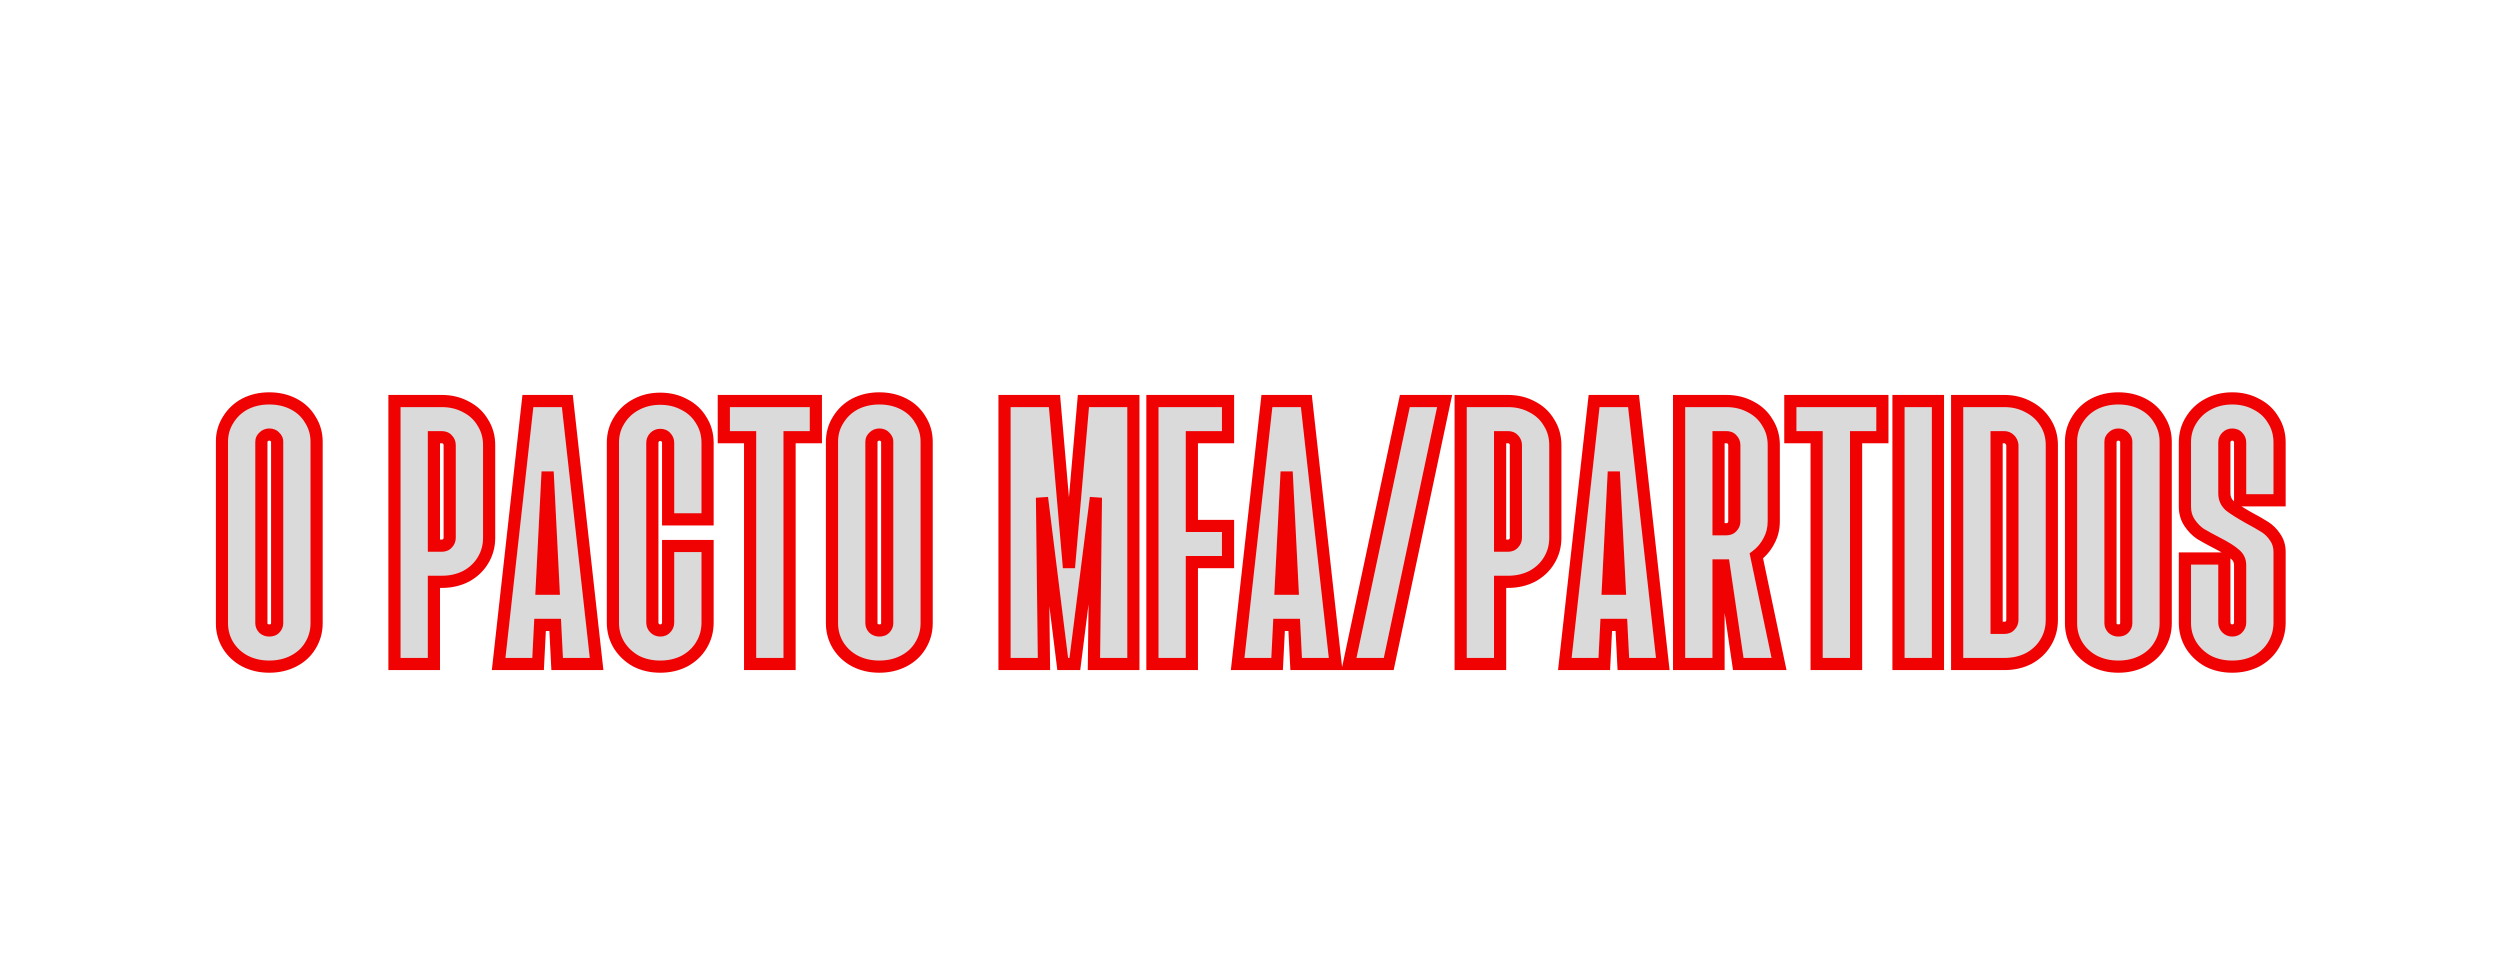
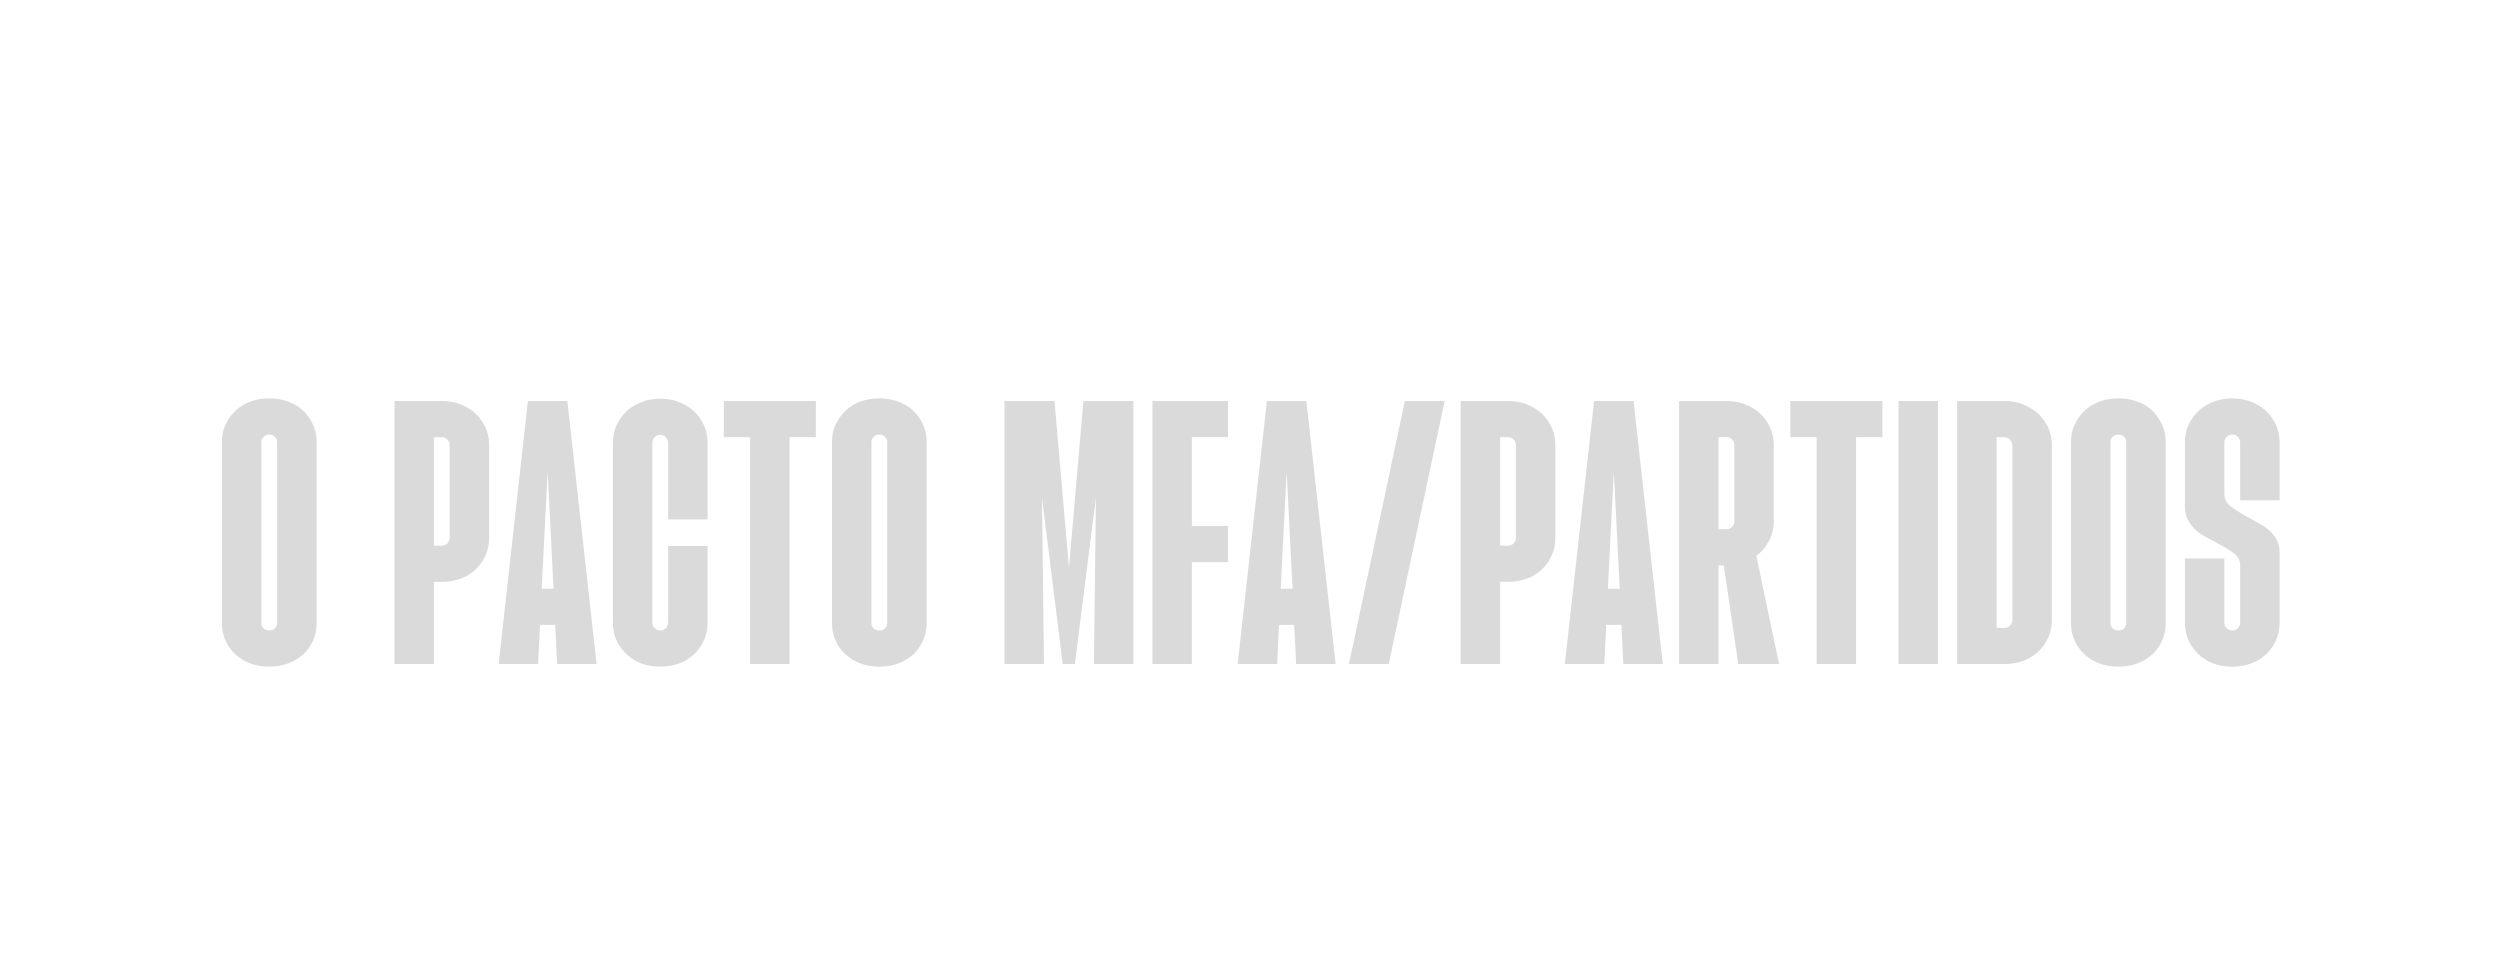
<svg xmlns="http://www.w3.org/2000/svg" width="1521" height="587" viewBox="0 0 1521 587" fill="none">
  <g filter="url(#filter0_d_1464_286)">
    <mask id="path-1-outside-1_1464_286" maskUnits="userSpaceOnUse" x="131" y="228" width="1260" height="172" fill="black">
-       <rect fill="white" x="131" y="228" width="1260" height="172" />
-       <path d="M163.823 395.6C158.356 395.6 153.423 394.467 149.023 392.2C144.756 389.933 141.356 386.8 138.823 382.8C136.289 378.667 135.023 374.133 135.023 369.2V258.8C135.023 253.867 136.289 249.4 138.823 245.4C141.356 241.267 144.756 238.067 149.023 235.8C153.423 233.533 158.356 232.4 163.823 232.4C169.289 232.4 174.223 233.533 178.623 235.8C183.023 238.067 186.423 241.267 188.823 245.4C191.356 249.4 192.623 253.867 192.623 258.8V369.2C192.623 374.133 191.356 378.667 188.823 382.8C186.423 386.8 183.023 389.933 178.623 392.2C174.223 394.467 169.289 395.6 163.823 395.6ZM163.823 373.6C165.289 373.6 166.423 373.2 167.223 372.4C168.156 371.467 168.623 370.4 168.623 369.2V258.8C168.623 257.6 168.156 256.6 167.223 255.8C166.423 254.867 165.289 254.4 163.823 254.4C162.489 254.4 161.356 254.867 160.423 255.8C159.489 256.6 159.023 257.6 159.023 258.8V369.2C159.023 370.4 159.489 371.467 160.423 372.4C161.356 373.2 162.489 373.6 163.823 373.6ZM239.991 234H268.791C274.258 234 279.191 235.2 283.591 237.6C287.991 239.867 291.391 243.067 293.791 247.2C296.325 251.2 297.591 255.733 297.591 260.8V317.2C297.591 322.267 296.325 326.867 293.791 331C291.391 335 287.991 338.2 283.591 340.6C279.191 342.867 274.258 344 268.791 344H263.991V394H239.991V234ZM268.791 322C270.258 322 271.391 321.533 272.191 320.6C273.125 319.667 273.591 318.533 273.591 317.2V260.8C273.591 259.467 273.125 258.333 272.191 257.4C271.391 256.467 270.258 256 268.791 256H263.991V322H268.791ZM321.171 234H345.171L362.971 394H338.971L337.771 370.2H328.571L327.371 394H303.371L321.171 234ZM336.771 348.2L333.171 277L329.571 348.2H336.771ZM401.69 395.6C396.223 395.6 391.29 394.467 386.89 392.2C382.623 389.8 379.223 386.6 376.69 382.6C374.157 378.467 372.89 373.867 372.89 368.8V259.4C372.89 254.333 374.157 249.8 376.69 245.8C379.223 241.667 382.623 238.467 386.89 236.2C391.29 233.8 396.223 232.6 401.69 232.6C407.157 232.6 412.09 233.8 416.49 236.2C420.89 238.467 424.29 241.667 426.69 245.8C429.223 249.8 430.49 254.333 430.49 259.4V306H406.49V259.4C406.49 258.067 406.023 256.933 405.09 256C404.29 255.067 403.157 254.6 401.69 254.6C400.357 254.6 399.223 255.067 398.29 256C397.357 256.933 396.89 258.067 396.89 259.4V368.8C396.89 370.133 397.357 371.267 398.29 372.2C399.223 373.133 400.357 373.6 401.69 373.6C403.157 373.6 404.29 373.133 405.09 372.2C406.023 371.267 406.49 370.133 406.49 368.8V322.2H430.49V368.8C430.49 373.867 429.223 378.467 426.69 382.6C424.29 386.6 420.89 389.8 416.49 392.2C412.09 394.467 407.157 395.6 401.69 395.6ZM456.371 256H440.371V234H496.371V256H480.371V394H456.371V256ZM534.979 395.6C529.512 395.6 524.579 394.467 520.179 392.2C515.912 389.933 512.512 386.8 509.979 382.8C507.446 378.667 506.179 374.133 506.179 369.2V258.8C506.179 253.867 507.446 249.4 509.979 245.4C512.512 241.267 515.912 238.067 520.179 235.8C524.579 233.533 529.512 232.4 534.979 232.4C540.446 232.4 545.379 233.533 549.779 235.8C554.179 238.067 557.579 241.267 559.979 245.4C562.512 249.4 563.779 253.867 563.779 258.8V369.2C563.779 374.133 562.512 378.667 559.979 382.8C557.579 386.8 554.179 389.933 549.779 392.2C545.379 394.467 540.446 395.6 534.979 395.6ZM534.979 373.6C536.446 373.6 537.579 373.2 538.379 372.4C539.312 371.467 539.779 370.4 539.779 369.2V258.8C539.779 257.6 539.312 256.6 538.379 255.8C537.579 254.867 536.446 254.4 534.979 254.4C533.646 254.4 532.512 254.867 531.579 255.8C530.646 256.6 530.179 257.6 530.179 258.8V369.2C530.179 370.4 530.646 371.467 531.579 372.4C532.512 373.2 533.646 373.6 534.979 373.6ZM611.148 234H641.548L650.348 335.4L659.148 234H689.548V394H665.548L666.748 292.8L653.948 394H646.548L633.948 292.8L635.148 394H611.148V234ZM701.132 234H747.132V256H725.132V310H747.132V332H725.132V394H701.132V234ZM770.788 234H794.788L812.588 394H788.588L787.388 370.2H778.188L776.988 394H752.988L770.788 234ZM786.388 348.2L782.788 277L779.188 348.2H786.388ZM854.707 234H878.907L844.907 394H820.707L854.707 234ZM888.663 234H917.463C922.93 234 927.863 235.2 932.263 237.6C936.663 239.867 940.063 243.067 942.463 247.2C944.997 251.2 946.263 255.733 946.263 260.8V317.2C946.263 322.267 944.997 326.867 942.463 331C940.063 335 936.663 338.2 932.263 340.6C927.863 342.867 922.93 344 917.463 344H912.663V394H888.663V234ZM917.463 322C918.93 322 920.063 321.533 920.863 320.6C921.797 319.667 922.263 318.533 922.263 317.2V260.8C922.263 259.467 921.797 258.333 920.863 257.4C920.063 256.467 918.93 256 917.463 256H912.663V322H917.463ZM969.843 234H993.843L1011.64 394H987.643L986.443 370.2H977.243L976.043 394H952.043L969.843 234ZM985.443 348.2L981.843 277L978.243 348.2H985.443ZM1021.56 234H1050.36C1055.83 234 1060.76 235.2 1065.16 237.6C1069.56 239.867 1072.96 243.067 1075.36 247.2C1077.9 251.2 1079.16 255.733 1079.16 260.8V307.2C1079.16 311.6 1078.16 315.6 1076.16 319.2C1074.3 322.8 1071.76 325.8 1068.56 328.2L1082.36 394H1057.56L1048.76 334H1045.56V394H1021.56V234ZM1050.36 312C1051.83 312 1052.96 311.533 1053.76 310.6C1054.7 309.667 1055.16 308.533 1055.16 307.2V260.8C1055.16 259.467 1054.7 258.333 1053.76 257.4C1052.96 256.467 1051.83 256 1050.36 256H1045.56V312H1050.36ZM1105.24 256H1089.24V234H1145.24V256H1129.24V394H1105.24V256ZM1155.05 234H1179.05V394H1155.05V234ZM1190.73 234H1219.53C1224.87 234 1229.73 235.2 1234.13 237.6C1238.53 239.867 1242 243.067 1244.53 247.2C1247.07 251.2 1248.33 255.733 1248.33 260.8V367.2C1248.33 372.267 1247.07 376.867 1244.53 381C1242.13 385 1238.73 388.2 1234.33 390.6C1229.93 392.867 1225 394 1219.53 394H1190.73V234ZM1219.53 372C1221 372 1222.13 371.533 1222.93 370.6C1223.87 369.667 1224.33 368.533 1224.33 367.2V260.8C1224.2 259.467 1223.67 258.333 1222.73 257.4C1221.8 256.467 1220.67 256 1219.33 256H1214.73V372H1219.53ZM1288.81 395.6C1283.35 395.6 1278.41 394.467 1274.01 392.2C1269.75 389.933 1266.35 386.8 1263.81 382.8C1261.28 378.667 1260.01 374.133 1260.01 369.2V258.8C1260.01 253.867 1261.28 249.4 1263.81 245.4C1266.35 241.267 1269.75 238.067 1274.01 235.8C1278.41 233.533 1283.35 232.4 1288.81 232.4C1294.28 232.4 1299.21 233.533 1303.61 235.8C1308.01 238.067 1311.41 241.267 1313.81 245.4C1316.35 249.4 1317.61 253.867 1317.61 258.8V369.2C1317.61 374.133 1316.35 378.667 1313.81 382.8C1311.41 386.8 1308.01 389.933 1303.61 392.2C1299.21 394.467 1294.28 395.6 1288.81 395.6ZM1288.81 373.6C1290.28 373.6 1291.41 373.2 1292.21 372.4C1293.15 371.467 1293.61 370.4 1293.61 369.2V258.8C1293.61 257.6 1293.15 256.6 1292.21 255.8C1291.41 254.867 1290.28 254.4 1288.81 254.4C1287.48 254.4 1286.35 254.867 1285.41 255.8C1284.48 256.6 1284.01 257.6 1284.01 258.8V369.2C1284.01 370.4 1284.48 371.467 1285.41 372.4C1286.35 373.2 1287.48 373.6 1288.81 373.6ZM1358.1 395.6C1352.63 395.6 1347.7 394.467 1343.3 392.2C1339.03 389.8 1335.63 386.6 1333.1 382.6C1330.56 378.467 1329.3 373.867 1329.3 368.8V329.8H1353.3V368.8C1353.3 370.133 1353.76 371.267 1354.7 372.2C1355.63 373.133 1356.76 373.6 1358.1 373.6C1359.56 373.6 1360.7 373.133 1361.5 372.2C1362.43 371.267 1362.9 370.133 1362.9 368.8V333.8C1362.9 331 1361.76 328.733 1359.5 327C1357.36 325.133 1353.83 322.933 1348.9 320.4C1344.76 318.267 1341.36 316.4 1338.7 314.8C1336.16 313.067 1333.96 310.8 1332.1 308C1330.23 305.2 1329.3 301.933 1329.3 298.2V259.2C1329.3 254.133 1330.56 249.6 1333.1 245.6C1335.63 241.467 1339.03 238.267 1343.3 236C1347.7 233.6 1352.63 232.4 1358.1 232.4C1363.56 232.4 1368.5 233.6 1372.9 236C1377.3 238.267 1380.7 241.467 1383.1 245.6C1385.63 249.6 1386.9 254.133 1386.9 259.2V294.4H1362.9V259.2C1362.9 257.867 1362.43 256.733 1361.5 255.8C1360.7 254.867 1359.56 254.4 1358.1 254.4C1356.76 254.4 1355.63 254.867 1354.7 255.8C1353.76 256.733 1353.3 257.867 1353.3 259.2V290.2C1353.3 293.267 1354.43 295.8 1356.7 297.8C1359.1 299.667 1362.9 302.067 1368.1 305C1372.1 307.133 1375.36 309 1377.9 310.6C1380.43 312.2 1382.56 314.333 1384.3 317C1386.03 319.533 1386.9 322.467 1386.9 325.8V368.8C1386.9 373.867 1385.63 378.467 1383.1 382.6C1380.7 386.6 1377.3 389.8 1372.9 392.2C1368.5 394.467 1363.56 395.6 1358.1 395.6Z" />
-     </mask>
+       </mask>
    <path d="M163.823 395.6C158.356 395.6 153.423 394.467 149.023 392.2C144.756 389.933 141.356 386.8 138.823 382.8C136.289 378.667 135.023 374.133 135.023 369.2V258.8C135.023 253.867 136.289 249.4 138.823 245.4C141.356 241.267 144.756 238.067 149.023 235.8C153.423 233.533 158.356 232.4 163.823 232.4C169.289 232.4 174.223 233.533 178.623 235.8C183.023 238.067 186.423 241.267 188.823 245.4C191.356 249.4 192.623 253.867 192.623 258.8V369.2C192.623 374.133 191.356 378.667 188.823 382.8C186.423 386.8 183.023 389.933 178.623 392.2C174.223 394.467 169.289 395.6 163.823 395.6ZM163.823 373.6C165.289 373.6 166.423 373.2 167.223 372.4C168.156 371.467 168.623 370.4 168.623 369.2V258.8C168.623 257.6 168.156 256.6 167.223 255.8C166.423 254.867 165.289 254.4 163.823 254.4C162.489 254.4 161.356 254.867 160.423 255.8C159.489 256.6 159.023 257.6 159.023 258.8V369.2C159.023 370.4 159.489 371.467 160.423 372.4C161.356 373.2 162.489 373.6 163.823 373.6ZM239.991 234H268.791C274.258 234 279.191 235.2 283.591 237.6C287.991 239.867 291.391 243.067 293.791 247.2C296.325 251.2 297.591 255.733 297.591 260.8V317.2C297.591 322.267 296.325 326.867 293.791 331C291.391 335 287.991 338.2 283.591 340.6C279.191 342.867 274.258 344 268.791 344H263.991V394H239.991V234ZM268.791 322C270.258 322 271.391 321.533 272.191 320.6C273.125 319.667 273.591 318.533 273.591 317.2V260.8C273.591 259.467 273.125 258.333 272.191 257.4C271.391 256.467 270.258 256 268.791 256H263.991V322H268.791ZM321.171 234H345.171L362.971 394H338.971L337.771 370.2H328.571L327.371 394H303.371L321.171 234ZM336.771 348.2L333.171 277L329.571 348.2H336.771ZM401.69 395.6C396.223 395.6 391.29 394.467 386.89 392.2C382.623 389.8 379.223 386.6 376.69 382.6C374.157 378.467 372.89 373.867 372.89 368.8V259.4C372.89 254.333 374.157 249.8 376.69 245.8C379.223 241.667 382.623 238.467 386.89 236.2C391.29 233.8 396.223 232.6 401.69 232.6C407.157 232.6 412.09 233.8 416.49 236.2C420.89 238.467 424.29 241.667 426.69 245.8C429.223 249.8 430.49 254.333 430.49 259.4V306H406.49V259.4C406.49 258.067 406.023 256.933 405.09 256C404.29 255.067 403.157 254.6 401.69 254.6C400.357 254.6 399.223 255.067 398.29 256C397.357 256.933 396.89 258.067 396.89 259.4V368.8C396.89 370.133 397.357 371.267 398.29 372.2C399.223 373.133 400.357 373.6 401.69 373.6C403.157 373.6 404.29 373.133 405.09 372.2C406.023 371.267 406.49 370.133 406.49 368.8V322.2H430.49V368.8C430.49 373.867 429.223 378.467 426.69 382.6C424.29 386.6 420.89 389.8 416.49 392.2C412.09 394.467 407.157 395.6 401.69 395.6ZM456.371 256H440.371V234H496.371V256H480.371V394H456.371V256ZM534.979 395.6C529.512 395.6 524.579 394.467 520.179 392.2C515.912 389.933 512.512 386.8 509.979 382.8C507.446 378.667 506.179 374.133 506.179 369.2V258.8C506.179 253.867 507.446 249.4 509.979 245.4C512.512 241.267 515.912 238.067 520.179 235.8C524.579 233.533 529.512 232.4 534.979 232.4C540.446 232.4 545.379 233.533 549.779 235.8C554.179 238.067 557.579 241.267 559.979 245.4C562.512 249.4 563.779 253.867 563.779 258.8V369.2C563.779 374.133 562.512 378.667 559.979 382.8C557.579 386.8 554.179 389.933 549.779 392.2C545.379 394.467 540.446 395.6 534.979 395.6ZM534.979 373.6C536.446 373.6 537.579 373.2 538.379 372.4C539.312 371.467 539.779 370.4 539.779 369.2V258.8C539.779 257.6 539.312 256.6 538.379 255.8C537.579 254.867 536.446 254.4 534.979 254.4C533.646 254.4 532.512 254.867 531.579 255.8C530.646 256.6 530.179 257.6 530.179 258.8V369.2C530.179 370.4 530.646 371.467 531.579 372.4C532.512 373.2 533.646 373.6 534.979 373.6ZM611.148 234H641.548L650.348 335.4L659.148 234H689.548V394H665.548L666.748 292.8L653.948 394H646.548L633.948 292.8L635.148 394H611.148V234ZM701.132 234H747.132V256H725.132V310H747.132V332H725.132V394H701.132V234ZM770.788 234H794.788L812.588 394H788.588L787.388 370.2H778.188L776.988 394H752.988L770.788 234ZM786.388 348.2L782.788 277L779.188 348.2H786.388ZM854.707 234H878.907L844.907 394H820.707L854.707 234ZM888.663 234H917.463C922.93 234 927.863 235.2 932.263 237.6C936.663 239.867 940.063 243.067 942.463 247.2C944.997 251.2 946.263 255.733 946.263 260.8V317.2C946.263 322.267 944.997 326.867 942.463 331C940.063 335 936.663 338.2 932.263 340.6C927.863 342.867 922.93 344 917.463 344H912.663V394H888.663V234ZM917.463 322C918.93 322 920.063 321.533 920.863 320.6C921.797 319.667 922.263 318.533 922.263 317.2V260.8C922.263 259.467 921.797 258.333 920.863 257.4C920.063 256.467 918.93 256 917.463 256H912.663V322H917.463ZM969.843 234H993.843L1011.64 394H987.643L986.443 370.2H977.243L976.043 394H952.043L969.843 234ZM985.443 348.2L981.843 277L978.243 348.2H985.443ZM1021.56 234H1050.36C1055.83 234 1060.76 235.2 1065.16 237.6C1069.56 239.867 1072.96 243.067 1075.36 247.2C1077.9 251.2 1079.16 255.733 1079.16 260.8V307.2C1079.16 311.6 1078.16 315.6 1076.16 319.2C1074.3 322.8 1071.76 325.8 1068.56 328.2L1082.36 394H1057.56L1048.76 334H1045.56V394H1021.56V234ZM1050.36 312C1051.83 312 1052.96 311.533 1053.76 310.6C1054.7 309.667 1055.16 308.533 1055.16 307.2V260.8C1055.16 259.467 1054.7 258.333 1053.76 257.4C1052.96 256.467 1051.83 256 1050.36 256H1045.56V312H1050.36ZM1105.24 256H1089.24V234H1145.24V256H1129.24V394H1105.24V256ZM1155.05 234H1179.05V394H1155.05V234ZM1190.73 234H1219.53C1224.87 234 1229.73 235.2 1234.13 237.6C1238.53 239.867 1242 243.067 1244.53 247.2C1247.07 251.2 1248.33 255.733 1248.33 260.8V367.2C1248.33 372.267 1247.07 376.867 1244.53 381C1242.13 385 1238.73 388.2 1234.33 390.6C1229.93 392.867 1225 394 1219.53 394H1190.73V234ZM1219.53 372C1221 372 1222.13 371.533 1222.93 370.6C1223.87 369.667 1224.33 368.533 1224.33 367.2V260.8C1224.2 259.467 1223.67 258.333 1222.73 257.4C1221.8 256.467 1220.67 256 1219.33 256H1214.73V372H1219.53ZM1288.81 395.6C1283.35 395.6 1278.41 394.467 1274.01 392.2C1269.75 389.933 1266.35 386.8 1263.81 382.8C1261.28 378.667 1260.01 374.133 1260.01 369.2V258.8C1260.01 253.867 1261.28 249.4 1263.81 245.4C1266.35 241.267 1269.75 238.067 1274.01 235.8C1278.41 233.533 1283.35 232.4 1288.81 232.4C1294.28 232.4 1299.21 233.533 1303.61 235.8C1308.01 238.067 1311.41 241.267 1313.81 245.4C1316.35 249.4 1317.61 253.867 1317.61 258.8V369.2C1317.61 374.133 1316.35 378.667 1313.81 382.8C1311.41 386.8 1308.01 389.933 1303.61 392.2C1299.21 394.467 1294.28 395.6 1288.81 395.6ZM1288.81 373.6C1290.28 373.6 1291.41 373.2 1292.21 372.4C1293.15 371.467 1293.61 370.4 1293.61 369.2V258.8C1293.61 257.6 1293.15 256.6 1292.21 255.8C1291.41 254.867 1290.28 254.4 1288.81 254.4C1287.48 254.4 1286.35 254.867 1285.41 255.8C1284.48 256.6 1284.01 257.6 1284.01 258.8V369.2C1284.01 370.4 1284.48 371.467 1285.41 372.4C1286.35 373.2 1287.48 373.6 1288.81 373.6ZM1358.1 395.6C1352.63 395.6 1347.7 394.467 1343.3 392.2C1339.03 389.8 1335.63 386.6 1333.1 382.6C1330.56 378.467 1329.3 373.867 1329.3 368.8V329.8H1353.3V368.8C1353.3 370.133 1353.76 371.267 1354.7 372.2C1355.63 373.133 1356.76 373.6 1358.1 373.6C1359.56 373.6 1360.7 373.133 1361.5 372.2C1362.43 371.267 1362.9 370.133 1362.9 368.8V333.8C1362.9 331 1361.76 328.733 1359.5 327C1357.36 325.133 1353.83 322.933 1348.9 320.4C1344.76 318.267 1341.36 316.4 1338.7 314.8C1336.16 313.067 1333.96 310.8 1332.1 308C1330.23 305.2 1329.3 301.933 1329.3 298.2V259.2C1329.3 254.133 1330.56 249.6 1333.1 245.6C1335.63 241.467 1339.03 238.267 1343.3 236C1347.7 233.6 1352.63 232.4 1358.1 232.4C1363.56 232.4 1368.5 233.6 1372.9 236C1377.3 238.267 1380.7 241.467 1383.1 245.6C1385.63 249.6 1386.9 254.133 1386.9 259.2V294.4H1362.9V259.2C1362.9 257.867 1362.43 256.733 1361.5 255.8C1360.7 254.867 1359.56 254.4 1358.1 254.4C1356.76 254.4 1355.63 254.867 1354.7 255.8C1353.76 256.733 1353.3 257.867 1353.3 259.2V290.2C1353.3 293.267 1354.43 295.8 1356.7 297.8C1359.1 299.667 1362.9 302.067 1368.1 305C1372.1 307.133 1375.36 309 1377.9 310.6C1380.43 312.2 1382.56 314.333 1384.3 317C1386.03 319.533 1386.9 322.467 1386.9 325.8V368.8C1386.9 373.867 1385.63 378.467 1383.1 382.6C1380.7 386.6 1377.3 389.8 1372.9 392.2C1368.5 394.467 1363.56 395.6 1358.1 395.6Z" fill="#DADADA" />
-     <path d="M149.023 392.2L147.286 395.469L147.307 395.48L147.327 395.491L149.023 392.2ZM138.823 382.8L135.667 384.734L135.681 384.758L135.695 384.781L138.823 382.8ZM138.823 245.4L141.95 247.381L141.964 247.358L141.979 247.334L138.823 245.4ZM149.023 235.8L147.327 232.509L147.307 232.52L147.286 232.531L149.023 235.8ZM178.623 235.8L176.927 239.091H176.927L178.623 235.8ZM188.823 245.4L185.622 247.259L185.657 247.32L185.695 247.381L188.823 245.4ZM188.823 382.8L185.667 380.866L185.658 380.881L185.649 380.896L188.823 382.8ZM178.623 392.2L176.927 388.909L178.623 392.2ZM167.223 372.4L169.84 375.017L167.223 372.4ZM167.223 255.8L164.412 258.209L164.597 258.425L164.814 258.61L167.223 255.8ZM160.423 255.8L162.832 258.61L162.94 258.518L163.04 258.417L160.423 255.8ZM160.423 372.4L157.805 375.017L157.906 375.118L158.014 375.21L160.423 372.4ZM163.823 391.898C158.883 391.898 154.541 390.879 150.718 388.909L147.327 395.491C152.305 398.055 157.829 399.302 163.823 399.302V391.898ZM150.759 388.931C147.048 386.959 144.132 384.265 141.95 380.819L135.695 384.781C138.58 389.335 142.464 392.907 147.286 395.469L150.759 388.931ZM141.979 380.866C139.809 377.325 138.724 373.463 138.724 369.2H131.321C131.321 374.803 132.77 380.008 135.667 384.734L141.979 380.866ZM138.724 369.2V258.8H131.321V369.2H138.724ZM138.724 258.8C138.724 254.537 139.808 250.763 141.95 247.381L135.695 243.419C132.771 248.037 131.321 253.196 131.321 258.8H138.724ZM141.979 247.334C144.168 243.763 147.079 241.024 150.759 239.069L147.286 232.531C142.433 235.109 138.544 238.771 135.667 243.466L141.979 247.334ZM150.718 239.091C154.541 237.121 158.883 236.102 163.823 236.102V228.698C157.829 228.698 152.305 229.945 147.327 232.509L150.718 239.091ZM163.823 236.102C168.762 236.102 173.105 237.121 176.927 239.091L180.318 232.509C175.341 229.945 169.816 228.698 163.823 228.698V236.102ZM176.927 239.091C180.723 241.046 183.59 243.759 185.622 247.259L192.024 243.541C189.256 238.774 185.323 235.088 180.318 232.509L176.927 239.091ZM185.695 247.381C187.837 250.763 188.921 254.537 188.921 258.8H196.324C196.324 253.196 194.875 248.037 191.95 243.419L185.695 247.381ZM188.921 258.8V369.2H196.324V258.8H188.921ZM188.921 369.2C188.921 373.463 187.837 377.325 185.667 380.866L191.979 384.734C194.875 380.008 196.324 374.803 196.324 369.2H188.921ZM185.649 380.896C183.625 384.268 180.754 386.938 176.927 388.909L180.318 395.491C185.291 392.929 189.22 389.332 191.997 384.704L185.649 380.896ZM176.927 388.909C173.105 390.879 168.762 391.898 163.823 391.898V399.302C169.816 399.302 175.341 398.055 180.318 395.491L176.927 388.909ZM163.823 377.302C165.967 377.302 168.157 376.7 169.84 375.017L164.605 369.783C164.605 369.783 164.605 369.782 164.605 369.782C164.606 369.782 164.606 369.782 164.606 369.782C164.607 369.781 164.607 369.781 164.608 369.78C164.61 369.779 164.61 369.779 164.608 369.78C164.606 369.781 164.586 369.793 164.541 369.809C164.446 369.843 164.226 369.898 163.823 369.898V377.302ZM169.84 375.017C171.391 373.466 172.324 371.485 172.324 369.2H164.921C164.921 369.315 164.921 369.467 164.605 369.783L169.84 375.017ZM172.324 369.2V258.8H164.921V369.2H172.324ZM172.324 258.8C172.324 256.489 171.362 254.473 169.632 252.99L164.814 258.61C164.873 258.661 164.902 258.696 164.913 258.71C164.924 258.724 164.923 258.725 164.918 258.715C164.914 258.706 164.913 258.7 164.914 258.706C164.915 258.712 164.921 258.741 164.921 258.8H172.324ZM170.033 253.391C168.393 251.478 166.14 250.698 163.823 250.698V258.102C164.166 258.102 164.322 258.156 164.363 258.173C164.375 258.178 164.381 258.181 164.384 258.183C164.387 258.184 164.389 258.185 164.389 258.186C164.39 258.186 164.391 258.187 164.394 258.19C164.397 258.193 164.403 258.199 164.412 258.209L170.033 253.391ZM163.823 250.698C161.519 250.698 159.441 251.547 157.805 253.183L163.04 258.417C163.271 258.186 163.46 258.102 163.823 258.102V250.698ZM158.014 252.99C156.283 254.473 155.321 256.489 155.321 258.8H162.724C162.724 258.741 162.73 258.712 162.731 258.706C162.732 258.7 162.731 258.706 162.727 258.715C162.723 258.725 162.722 258.724 162.732 258.71C162.743 258.696 162.772 258.661 162.832 258.61L158.014 252.99ZM155.321 258.8V369.2H162.724V258.8H155.321ZM155.321 369.2C155.321 371.485 156.254 373.466 157.805 375.017L163.04 369.783C162.725 369.467 162.724 369.315 162.724 369.2H155.321ZM158.014 375.21C159.677 376.636 161.686 377.302 163.823 377.302V369.898C163.292 369.898 163.035 369.764 162.832 369.59L158.014 375.21ZM239.991 234V230.298H236.29V234H239.991ZM283.591 237.6L281.819 240.85L281.857 240.871L281.896 240.891L283.591 237.6ZM293.791 247.2L290.59 249.059L290.626 249.12L290.664 249.181L293.791 247.2ZM293.791 331L290.635 329.066L290.626 329.081L290.617 329.096L293.791 331ZM283.591 340.6L285.287 343.891L285.326 343.871L285.364 343.85L283.591 340.6ZM263.991 344V340.298H260.29V344H263.991ZM263.991 394V397.702H267.693V394H263.991ZM239.991 394H236.29V397.702H239.991V394ZM272.191 320.6L269.574 317.983L269.473 318.083L269.381 318.191L272.191 320.6ZM272.191 257.4L269.381 259.809L269.473 259.917L269.574 260.017L272.191 257.4ZM263.991 256V252.298H260.29V256H263.991ZM263.991 322H260.29V325.702H263.991V322ZM239.991 237.702H268.791V230.298H239.991V237.702ZM268.791 237.702C273.696 237.702 278.011 238.773 281.819 240.85L285.364 234.35C280.372 231.627 274.82 230.298 268.791 230.298V237.702ZM281.896 240.891C285.691 242.846 288.558 245.559 290.59 249.059L296.993 245.341C294.225 240.574 290.291 236.888 285.287 234.309L281.896 240.891ZM290.664 249.181C292.796 252.546 293.89 256.383 293.89 260.8H301.293C301.293 255.083 299.854 249.854 296.919 245.219L290.664 249.181ZM293.89 260.8V317.2H301.293V260.8H293.89ZM293.89 317.2C293.89 321.616 292.795 325.541 290.635 329.066L296.947 332.934C299.854 328.192 301.293 322.917 301.293 317.2H293.89ZM290.617 329.096C288.582 332.488 285.685 335.242 281.819 337.35L285.364 343.85C290.298 341.158 294.201 337.512 296.966 332.904L290.617 329.096ZM281.896 337.309C278.073 339.279 273.731 340.298 268.791 340.298V347.702C274.785 347.702 280.309 346.455 285.287 343.891L281.896 337.309ZM268.791 340.298H263.991V347.702H268.791V340.298ZM260.29 344V394H267.693V344H260.29ZM263.991 390.298H239.991V397.702H263.991V390.298ZM243.693 394V234H236.29V394H243.693ZM268.791 325.702C271.109 325.702 273.362 324.922 275.002 323.009L269.381 318.191C269.372 318.201 269.366 318.207 269.363 318.21C269.36 318.213 269.358 318.214 269.358 318.214C269.357 318.215 269.356 318.216 269.353 318.217C269.35 318.219 269.343 318.222 269.332 318.227C269.291 318.244 269.134 318.298 268.791 318.298V325.702ZM274.809 323.217C276.444 321.582 277.293 319.504 277.293 317.2H269.89C269.89 317.563 269.805 317.751 269.574 317.983L274.809 323.217ZM277.293 317.2V260.8H269.89V317.2H277.293ZM277.293 260.8C277.293 258.496 276.444 256.418 274.809 254.783L269.574 260.017C269.805 260.249 269.89 260.437 269.89 260.8H277.293ZM275.002 254.991C273.362 253.078 271.109 252.298 268.791 252.298V259.702C269.134 259.702 269.291 259.756 269.332 259.773C269.343 259.777 269.35 259.781 269.353 259.783C269.356 259.784 269.357 259.785 269.358 259.786C269.358 259.786 269.36 259.787 269.363 259.79C269.366 259.793 269.372 259.799 269.381 259.809L275.002 254.991ZM268.791 252.298H263.991V259.702H268.791V252.298ZM260.29 256V322H267.693V256H260.29ZM263.991 325.702H268.791V318.298H263.991V325.702ZM321.171 234V230.298H317.858L317.492 233.591L321.171 234ZM345.171 234L348.85 233.591L348.484 230.298H345.171V234ZM362.971 394V397.702H367.107L366.65 393.591L362.971 394ZM338.971 394L335.274 394.186L335.451 397.702H338.971V394ZM337.771 370.2L341.468 370.014L341.291 366.498H337.771V370.2ZM328.571 370.2V366.498H325.051L324.874 370.014L328.571 370.2ZM327.371 394V397.702H330.891L331.068 394.186L327.371 394ZM303.371 394L299.692 393.591L299.235 397.702H303.371V394ZM336.771 348.2V351.902H340.665L340.468 348.013L336.771 348.2ZM333.171 277L336.868 276.813H329.474L333.171 277ZM329.571 348.2L325.874 348.013L325.678 351.902H329.571V348.2ZM321.171 237.702H345.171V230.298H321.171V237.702ZM341.492 234.409L359.292 394.409L366.65 393.591L348.85 233.591L341.492 234.409ZM362.971 390.298H338.971V397.702H362.971V390.298ZM342.668 393.814L341.468 370.014L334.074 370.386L335.274 394.186L342.668 393.814ZM337.771 366.498H328.571V373.902H337.771V366.498ZM324.874 370.014L323.674 393.814L331.068 394.186L332.268 370.386L324.874 370.014ZM327.371 390.298H303.371V397.702H327.371V390.298ZM307.05 394.409L324.85 234.409L317.492 233.591L299.692 393.591L307.05 394.409ZM340.468 348.013L336.868 276.813L329.474 277.187L333.074 348.387L340.468 348.013ZM329.474 276.813L325.874 348.013L333.268 348.387L336.868 277.187L329.474 276.813ZM329.571 351.902H336.771V344.498H329.571V351.902ZM386.89 392.2L385.075 395.426L385.134 395.46L385.195 395.491L386.89 392.2ZM376.69 382.6L373.534 384.534L373.548 384.558L373.563 384.581L376.69 382.6ZM376.69 245.8L379.817 247.781L379.832 247.758L379.846 247.734L376.69 245.8ZM386.89 236.2L388.626 239.469L388.644 239.459L388.662 239.45L386.89 236.2ZM416.49 236.2L414.717 239.45L414.756 239.471L414.795 239.491L416.49 236.2ZM426.69 245.8L423.489 247.659L423.525 247.72L423.563 247.781L426.69 245.8ZM430.49 306V309.702H434.191V306H430.49ZM406.49 306H402.788V309.702H406.49V306ZM405.09 256L402.279 258.409L402.372 258.517L402.472 258.617L405.09 256ZM398.29 256L395.672 253.383V253.383L398.29 256ZM405.09 372.2L402.472 369.583L402.372 369.683L402.279 369.791L405.09 372.2ZM406.49 322.2V318.498H402.788V322.2H406.49ZM430.49 322.2H434.191V318.498H430.49V322.2ZM426.69 382.6L423.534 380.666L423.525 380.681L423.516 380.696L426.69 382.6ZM416.49 392.2L418.185 395.491L418.224 395.471L418.262 395.45L416.49 392.2ZM401.69 391.898C396.75 391.898 392.408 390.879 388.585 388.909L385.195 395.491C390.172 398.055 395.696 399.302 401.69 399.302V391.898ZM388.705 388.974C384.953 386.863 382.011 384.084 379.817 380.619L373.563 384.581C376.435 389.116 380.293 392.737 385.075 395.426L388.705 388.974ZM379.846 380.666C377.686 377.141 376.591 373.216 376.591 368.8H369.188C369.188 374.517 370.627 379.792 373.534 384.534L379.846 380.666ZM376.591 368.8V259.4H369.188V368.8H376.591ZM376.591 259.4C376.591 254.983 377.685 251.146 379.817 247.781L373.563 243.819C370.628 248.454 369.188 253.683 369.188 259.4H376.591ZM379.846 247.734C382.035 244.163 384.946 241.424 388.626 239.469L385.153 232.931C380.301 235.509 376.411 239.171 373.534 243.866L379.846 247.734ZM388.662 239.45C392.47 237.373 396.785 236.302 401.69 236.302V228.898C395.661 228.898 390.109 230.227 385.117 232.95L388.662 239.45ZM401.69 236.302C406.595 236.302 410.909 237.373 414.717 239.45L418.262 232.95C413.27 230.227 407.718 228.898 401.69 228.898V236.302ZM414.795 239.491C418.59 241.446 421.457 244.159 423.489 247.659L429.891 243.941C427.123 239.174 423.19 235.488 418.185 232.909L414.795 239.491ZM423.563 247.781C425.694 251.146 426.788 254.983 426.788 259.4H434.191C434.191 253.683 432.752 248.454 429.817 243.819L423.563 247.781ZM426.788 259.4V306H434.191V259.4H426.788ZM430.49 302.298H406.49V309.702H430.49V302.298ZM410.191 306V259.4H402.788V306H410.191ZM410.191 259.4C410.191 257.096 409.343 255.018 407.707 253.383L402.472 258.617C402.704 258.849 402.788 259.037 402.788 259.4H410.191ZM407.9 253.591C406.26 251.678 404.008 250.898 401.69 250.898V258.302C402.033 258.302 402.19 258.356 402.23 258.373C402.242 258.378 402.249 258.381 402.252 258.383C402.255 258.384 402.256 258.385 402.256 258.386C402.257 258.386 402.258 258.387 402.261 258.39C402.264 258.393 402.27 258.399 402.279 258.409L407.9 253.591ZM401.69 250.898C399.386 250.898 397.308 251.747 395.672 253.383L400.907 258.617C401.139 258.386 401.327 258.302 401.69 258.302V250.898ZM395.672 253.383C394.037 255.018 393.188 257.096 393.188 259.4H400.591C400.591 259.037 400.676 258.849 400.907 258.617L395.672 253.383ZM393.188 259.4V368.8H400.591V259.4H393.188ZM393.188 368.8C393.188 371.104 394.037 373.182 395.672 374.817L400.907 369.583C400.676 369.351 400.591 369.163 400.591 368.8H393.188ZM395.672 374.817C397.308 376.453 399.386 377.302 401.69 377.302V369.898C401.327 369.898 401.139 369.814 400.907 369.583L395.672 374.817ZM401.69 377.302C404.008 377.302 406.26 376.522 407.9 374.609L402.279 369.791C402.27 369.801 402.264 369.807 402.261 369.81C402.258 369.813 402.257 369.814 402.256 369.814C402.256 369.815 402.255 369.816 402.252 369.817C402.249 369.819 402.242 369.822 402.23 369.827C402.19 369.844 402.033 369.898 401.69 369.898V377.302ZM407.707 374.817C409.343 373.182 410.191 371.104 410.191 368.8H402.788C402.788 369.163 402.704 369.351 402.472 369.583L407.707 374.817ZM410.191 368.8V322.2H402.788V368.8H410.191ZM406.49 325.902H430.49V318.498H406.49V325.902ZM426.788 322.2V368.8H434.191V322.2H426.788ZM426.788 368.8C426.788 373.216 425.694 377.141 423.534 380.666L429.846 384.534C432.752 379.792 434.191 374.517 434.191 368.8H426.788ZM423.516 380.696C421.48 384.088 418.583 386.842 414.717 388.95L418.262 395.45C423.196 392.758 427.1 389.112 429.864 384.504L423.516 380.696ZM414.795 388.909C410.972 390.879 406.629 391.898 401.69 391.898V399.302C407.684 399.302 413.208 398.055 418.185 395.491L414.795 388.909ZM456.371 256H460.073V252.298H456.371V256ZM440.371 256H436.669V259.702H440.371V256ZM440.371 234V230.298H436.669V234H440.371ZM496.371 234H500.073V230.298H496.371V234ZM496.371 256V259.702H500.073V256H496.371ZM480.371 256V252.298H476.669V256H480.371ZM480.371 394V397.702H484.073V394H480.371ZM456.371 394H452.669V397.702H456.371V394ZM456.371 252.298H440.371V259.702H456.371V252.298ZM444.073 256V234H436.669V256H444.073ZM440.371 237.702H496.371V230.298H440.371V237.702ZM492.669 234V256H500.073V234H492.669ZM496.371 252.298H480.371V259.702H496.371V252.298ZM476.669 256V394H484.073V256H476.669ZM480.371 390.298H456.371V397.702H480.371V390.298ZM460.073 394V256H452.669V394H460.073ZM520.179 392.2L518.442 395.469L518.463 395.48L518.484 395.491L520.179 392.2ZM509.979 382.8L506.823 384.734L506.837 384.758L506.852 384.781L509.979 382.8ZM509.979 245.4L513.106 247.381L513.121 247.358L513.135 247.334L509.979 245.4ZM520.179 235.8L518.484 232.509L518.463 232.52L518.442 232.531L520.179 235.8ZM549.779 235.8L548.084 239.091H548.084L549.779 235.8ZM559.979 245.4L556.778 247.259L556.814 247.32L556.852 247.381L559.979 245.4ZM559.979 382.8L556.823 380.866L556.814 380.881L556.805 380.896L559.979 382.8ZM549.779 392.2L548.084 388.909L549.779 392.2ZM538.379 372.4L540.996 375.017L538.379 372.4ZM538.379 255.8L535.568 258.209L535.754 258.425L535.97 258.61L538.379 255.8ZM531.579 255.8L533.988 258.61L534.096 258.518L534.196 258.417L531.579 255.8ZM531.579 372.4L528.961 375.017L529.062 375.118L529.17 375.21L531.579 372.4ZM534.979 391.898C530.039 391.898 525.697 390.879 521.874 388.909L518.484 395.491C523.461 398.055 528.985 399.302 534.979 399.302V391.898ZM521.916 388.931C518.204 386.959 515.288 384.265 513.106 380.819L506.852 384.781C509.736 389.335 513.62 392.907 518.442 395.469L521.916 388.931ZM513.135 380.866C510.965 377.325 509.881 373.463 509.881 369.2H502.477C502.477 374.803 503.926 380.008 506.823 384.734L513.135 380.866ZM509.881 369.2V258.8H502.477V369.2H509.881ZM509.881 258.8C509.881 254.537 510.964 250.763 513.106 247.381L506.852 243.419C503.927 248.037 502.477 253.196 502.477 258.8H509.881ZM513.135 247.334C515.324 243.763 518.235 241.024 521.916 239.069L518.442 232.531C513.59 235.109 509.7 238.771 506.823 243.466L513.135 247.334ZM521.874 239.091C525.697 237.121 530.039 236.102 534.979 236.102V228.698C528.985 228.698 523.461 229.945 518.484 232.509L521.874 239.091ZM534.979 236.102C539.918 236.102 544.261 237.121 548.084 239.091L551.474 232.509C546.497 229.945 540.973 228.698 534.979 228.698V236.102ZM548.084 239.091C551.879 241.046 554.746 243.759 556.778 247.259L563.18 243.541C560.412 238.774 556.479 235.088 551.474 232.509L548.084 239.091ZM556.852 247.381C558.994 250.763 560.077 254.537 560.077 258.8H567.481C567.481 253.196 566.031 248.037 563.106 243.419L556.852 247.381ZM560.077 258.8V369.2H567.481V258.8H560.077ZM560.077 369.2C560.077 373.463 558.993 377.325 556.823 380.866L563.135 384.734C566.032 380.008 567.481 374.803 567.481 369.2H560.077ZM556.805 380.896C554.781 384.268 551.91 386.938 548.084 388.909L551.474 395.491C556.447 392.929 560.377 389.332 563.153 384.704L556.805 380.896ZM548.084 388.909C544.261 390.879 539.918 391.898 534.979 391.898V399.302C540.973 399.302 546.497 398.055 551.474 395.491L548.084 388.909ZM534.979 377.302C537.124 377.302 539.314 376.7 540.996 375.017L535.761 369.783C535.761 369.783 535.762 369.782 535.762 369.782C535.762 369.782 535.762 369.782 535.762 369.782C535.763 369.781 535.764 369.781 535.764 369.78C535.766 369.779 535.766 369.779 535.764 369.78C535.762 369.781 535.743 369.793 535.697 369.809C535.602 369.843 535.382 369.898 534.979 369.898V377.302ZM540.996 375.017C542.548 373.466 543.481 371.485 543.481 369.2H536.077C536.077 369.315 536.077 369.467 535.761 369.783L540.996 375.017ZM543.481 369.2V258.8H536.077V369.2H543.481ZM543.481 258.8C543.481 256.489 542.519 254.473 540.788 252.99L535.97 258.61C536.029 258.661 536.058 258.696 536.07 258.71C536.08 258.724 536.079 258.725 536.075 258.715C536.07 258.706 536.069 258.7 536.07 258.706C536.072 258.712 536.077 258.741 536.077 258.8H543.481ZM541.189 253.391C539.549 251.478 537.297 250.698 534.979 250.698V258.102C535.322 258.102 535.479 258.156 535.52 258.173C535.531 258.178 535.538 258.181 535.541 258.183C535.544 258.184 535.545 258.185 535.545 258.186C535.546 258.186 535.547 258.187 535.55 258.19C535.553 258.193 535.56 258.199 535.568 258.209L541.189 253.391ZM534.979 250.698C532.675 250.698 530.597 251.547 528.961 253.183L534.196 258.417C534.428 258.186 534.616 258.102 534.979 258.102V250.698ZM529.17 252.99C527.439 254.473 526.477 256.489 526.477 258.8H533.881C533.881 258.741 533.886 258.712 533.887 258.706C533.889 258.7 533.888 258.706 533.883 258.715C533.879 258.725 533.878 258.724 533.888 258.71C533.899 258.696 533.929 258.661 533.988 258.61L529.17 252.99ZM526.477 258.8V369.2H533.881V258.8H526.477ZM526.477 369.2C526.477 371.485 527.41 373.466 528.961 375.017L534.196 369.783C533.881 369.467 533.881 369.315 533.881 369.2H526.477ZM529.17 375.21C530.833 376.636 532.843 377.302 534.979 377.302V369.898C534.449 369.898 534.192 369.764 533.988 369.59L529.17 375.21ZM611.148 234V230.298H607.446V234H611.148ZM641.548 234L645.235 233.68L644.942 230.298H641.548V234ZM650.348 335.4L646.66 335.72H654.035L650.348 335.4ZM659.148 234V230.298H655.753L655.46 233.68L659.148 234ZM689.548 234H693.249V230.298H689.548V234ZM689.548 394V397.702H693.249V394H689.548ZM665.548 394L661.846 393.956L661.802 397.702H665.548V394ZM666.748 292.8L670.449 292.844L663.075 292.336L666.748 292.8ZM653.948 394V397.702H657.211L657.62 394.464L653.948 394ZM646.548 394L642.874 394.457L643.278 397.702H646.548V394ZM633.948 292.8L637.621 292.343L630.246 292.844L633.948 292.8ZM635.148 394V397.702H638.893L638.849 393.956L635.148 394ZM611.148 394H607.446V397.702H611.148V394ZM611.148 237.702H641.548V230.298H611.148V237.702ZM637.86 234.32L646.66 335.72L654.035 335.08L645.235 233.68L637.86 234.32ZM654.035 335.72L662.835 234.32L655.46 233.68L646.66 335.08L654.035 335.72ZM659.148 237.702H689.548V230.298H659.148V237.702ZM685.846 234V394H693.249V234H685.846ZM689.548 390.298H665.548V397.702H689.548V390.298ZM669.249 394.044L670.449 292.844L663.046 292.756L661.846 393.956L669.249 394.044ZM663.075 292.336L650.275 393.536L657.62 394.464L670.42 293.264L663.075 292.336ZM653.948 390.298H646.548V397.702H653.948V390.298ZM650.221 393.543L637.621 292.343L630.274 293.257L642.874 394.457L650.221 393.543ZM630.246 292.844L631.446 394.044L638.849 393.956L637.649 292.756L630.246 292.844ZM635.148 390.298H611.148V397.702H635.148V390.298ZM614.849 394V234H607.446V394H614.849ZM701.132 234V230.298H697.43V234H701.132ZM747.132 234H750.834V230.298H747.132V234ZM747.132 256V259.702H750.834V256H747.132ZM725.132 256V252.298H721.43V256H725.132ZM725.132 310H721.43V313.702H725.132V310ZM747.132 310H750.834V306.298H747.132V310ZM747.132 332V335.702H750.834V332H747.132ZM725.132 332V328.298H721.43V332H725.132ZM725.132 394V397.702H728.834V394H725.132ZM701.132 394H697.43V397.702H701.132V394ZM701.132 237.702H747.132V230.298H701.132V237.702ZM743.43 234V256H750.834V234H743.43ZM747.132 252.298H725.132V259.702H747.132V252.298ZM721.43 256V310H728.834V256H721.43ZM725.132 313.702H747.132V306.298H725.132V313.702ZM743.43 310V332H750.834V310H743.43ZM747.132 328.298H725.132V335.702H747.132V328.298ZM721.43 332V394H728.834V332H721.43ZM725.132 390.298H701.132V397.702H725.132V390.298ZM704.834 394V234H697.43V394H704.834ZM770.788 234V230.298H767.476L767.109 233.591L770.788 234ZM794.788 234L798.467 233.591L798.101 230.298H794.788V234ZM812.588 394V397.702H816.725L816.267 393.591L812.588 394ZM788.588 394L784.891 394.186L785.069 397.702H788.588V394ZM787.388 370.2L791.085 370.014L790.908 366.498H787.388V370.2ZM778.188 370.2V366.498H774.669L774.491 370.014L778.188 370.2ZM776.988 394V397.702H780.508L780.685 394.186L776.988 394ZM752.988 394L749.309 393.591L748.852 397.702H752.988V394ZM786.388 348.2V351.902H790.282L790.085 348.013L786.388 348.2ZM782.788 277L786.485 276.813H779.091L782.788 277ZM779.188 348.2L775.491 348.013L775.295 351.902H779.188V348.2ZM770.788 237.702H794.788V230.298H770.788V237.702ZM791.109 234.409L808.909 394.409L816.267 393.591L798.467 233.591L791.109 234.409ZM812.588 390.298H788.588V397.702H812.588V390.298ZM792.285 393.814L791.085 370.014L783.691 370.386L784.891 394.186L792.285 393.814ZM787.388 366.498H778.188V373.902H787.388V366.498ZM774.491 370.014L773.291 393.814L780.685 394.186L781.885 370.386L774.491 370.014ZM776.988 390.298H752.988V397.702H776.988V390.298ZM756.667 394.409L774.467 234.409L767.109 233.591L749.309 393.591L756.667 394.409ZM790.085 348.013L786.485 276.813L779.091 277.187L782.691 348.387L790.085 348.013ZM779.091 276.813L775.491 348.013L782.885 348.387L786.485 277.187L779.091 276.813ZM779.188 351.902H786.388V344.498H779.188V351.902ZM854.707 234V230.298H851.709L851.086 233.231L854.707 234ZM878.907 234L882.528 234.769L883.478 230.298H878.907V234ZM844.907 394V397.702H847.905L848.528 394.769L844.907 394ZM820.707 394L817.086 393.231L816.136 397.702H820.707V394ZM854.707 237.702H878.907V230.298H854.707V237.702ZM875.286 233.231L841.286 393.231L848.528 394.769L882.528 234.769L875.286 233.231ZM844.907 390.298H820.707V397.702H844.907V390.298ZM824.328 394.769L858.328 234.769L851.086 233.231L817.086 393.231L824.328 394.769ZM888.663 234V230.298H884.962V234H888.663ZM932.263 237.6L930.491 240.85L930.529 240.871L930.568 240.891L932.263 237.6ZM942.463 247.2L939.262 249.059L939.298 249.12L939.336 249.181L942.463 247.2ZM942.463 331L939.307 329.066L939.298 329.081L939.289 329.096L942.463 331ZM932.263 340.6L933.958 343.891L933.997 343.871L934.036 343.85L932.263 340.6ZM912.663 344V340.298H908.962V344H912.663ZM912.663 394V397.702H916.365V394H912.663ZM888.663 394H884.962V397.702H888.663V394ZM920.863 320.6L918.246 317.983L918.145 318.083L918.053 318.191L920.863 320.6ZM920.863 257.4L918.053 259.809L918.145 259.917L918.246 260.017L920.863 257.4ZM912.663 256V252.298H908.962V256H912.663ZM912.663 322H908.962V325.702H912.663V322ZM888.663 237.702H917.463V230.298H888.663V237.702ZM917.463 237.702C922.368 237.702 926.683 238.773 930.491 240.85L934.036 234.35C929.044 231.627 923.492 230.298 917.463 230.298V237.702ZM930.568 240.891C934.363 242.846 937.23 245.559 939.262 249.059L945.664 245.341C942.896 240.574 938.963 236.888 933.958 234.309L930.568 240.891ZM939.336 249.181C941.468 252.546 942.562 256.383 942.562 260.8H949.965C949.965 255.083 948.526 249.854 945.591 245.219L939.336 249.181ZM942.562 260.8V317.2H949.965V260.8H942.562ZM942.562 317.2C942.562 321.616 941.467 325.541 939.307 329.066L945.619 332.934C948.526 328.192 949.965 322.917 949.965 317.2H942.562ZM939.289 329.096C937.253 332.488 934.357 335.242 930.491 337.35L934.036 343.85C938.97 341.158 942.873 337.512 945.637 332.904L939.289 329.096ZM930.568 337.309C926.745 339.279 922.403 340.298 917.463 340.298V347.702C923.457 347.702 928.981 346.455 933.958 343.891L930.568 337.309ZM917.463 340.298H912.663V347.702H917.463V340.298ZM908.962 344V394H916.365V344H908.962ZM912.663 390.298H888.663V397.702H912.663V390.298ZM892.365 394V234H884.962V394H892.365ZM917.463 325.702C919.781 325.702 922.034 324.922 923.674 323.009L918.053 318.191C918.044 318.201 918.038 318.207 918.035 318.21C918.032 318.213 918.03 318.214 918.03 318.214C918.029 318.215 918.028 318.216 918.025 318.217C918.022 318.219 918.015 318.222 918.004 318.227C917.963 318.244 917.806 318.298 917.463 318.298V325.702ZM923.481 323.217C925.116 321.582 925.965 319.504 925.965 317.2H918.562C918.562 317.563 918.477 317.751 918.246 317.983L923.481 323.217ZM925.965 317.2V260.8H918.562V317.2H925.965ZM925.965 260.8C925.965 258.496 925.116 256.418 923.481 254.783L918.246 260.017C918.477 260.249 918.562 260.437 918.562 260.8H925.965ZM923.674 254.991C922.034 253.078 919.781 252.298 917.463 252.298V259.702C917.806 259.702 917.963 259.756 918.004 259.773C918.015 259.777 918.022 259.781 918.025 259.783C918.028 259.784 918.029 259.785 918.03 259.786C918.03 259.786 918.032 259.787 918.035 259.79C918.038 259.793 918.044 259.799 918.053 259.809L923.674 254.991ZM917.463 252.298H912.663V259.702H917.463V252.298ZM908.962 256V322H916.365V256H908.962ZM912.663 325.702H917.463V318.298H912.663V325.702ZM969.843 234V230.298H966.53L966.164 233.591L969.843 234ZM993.843 234L997.522 233.591L997.156 230.298H993.843V234ZM1011.64 394V397.702H1015.78L1015.32 393.591L1011.64 394ZM987.643 394L983.946 394.186L984.123 397.702H987.643V394ZM986.443 370.2L990.14 370.014L989.963 366.498H986.443V370.2ZM977.243 370.2V366.498H973.723L973.546 370.014L977.243 370.2ZM976.043 394V397.702H979.563L979.74 394.186L976.043 394ZM952.043 394L948.364 393.591L947.907 397.702H952.043V394ZM985.443 348.2V351.902H989.336L989.14 348.013L985.443 348.2ZM981.843 277L985.54 276.813H978.146L981.843 277ZM978.243 348.2L974.546 348.013L974.349 351.902H978.243V348.2ZM969.843 237.702H993.843V230.298H969.843V237.702ZM990.164 234.409L1007.96 394.409L1015.32 393.591L997.522 233.591L990.164 234.409ZM1011.64 390.298H987.643V397.702H1011.64V390.298ZM991.34 393.814L990.14 370.014L982.746 370.386L983.946 394.186L991.34 393.814ZM986.443 366.498H977.243V373.902H986.443V366.498ZM973.546 370.014L972.346 393.814L979.74 394.186L980.94 370.386L973.546 370.014ZM976.043 390.298H952.043V397.702H976.043V390.298ZM955.722 394.409L973.522 234.409L966.164 233.591L948.364 393.591L955.722 394.409ZM989.14 348.013L985.54 276.813L978.146 277.187L981.746 348.387L989.14 348.013ZM978.146 276.813L974.546 348.013L981.94 348.387L985.54 277.187L978.146 276.813ZM978.243 351.902H985.443V344.498H978.243V351.902ZM1021.56 234V230.298H1017.86V234H1021.56ZM1065.16 237.6L1063.39 240.85L1063.43 240.871L1063.47 240.891L1065.16 237.6ZM1075.36 247.2L1072.16 249.059L1072.2 249.12L1072.23 249.181L1075.36 247.2ZM1076.16 319.2L1072.93 317.402L1072.9 317.449L1072.88 317.496L1076.16 319.2ZM1068.56 328.2L1066.34 325.239L1064.46 326.653L1064.94 328.96L1068.56 328.2ZM1082.36 394V397.702H1086.92L1085.98 393.24L1082.36 394ZM1057.56 394L1053.9 394.537L1054.36 397.702H1057.56V394ZM1048.76 334L1052.42 333.463L1051.96 330.298H1048.76V334ZM1045.56 334V330.298H1041.86V334H1045.56ZM1045.56 394V397.702H1049.26V394H1045.56ZM1021.56 394H1017.86V397.702H1021.56V394ZM1053.76 310.6L1051.14 307.983L1051.04 308.083L1050.95 308.191L1053.76 310.6ZM1053.76 257.4L1050.95 259.809L1051.04 259.917L1051.14 260.017L1053.76 257.4ZM1045.56 256V252.298H1041.86V256H1045.56ZM1045.56 312H1041.86V315.702H1045.56V312ZM1021.56 237.702H1050.36V230.298H1021.56V237.702ZM1050.36 237.702C1055.27 237.702 1059.58 238.773 1063.39 240.85L1066.93 234.35C1061.94 231.627 1056.39 230.298 1050.36 230.298V237.702ZM1063.47 240.891C1067.26 242.846 1070.13 245.559 1072.16 249.059L1078.56 245.341C1075.79 240.574 1071.86 236.888 1066.86 234.309L1063.47 240.891ZM1072.23 249.181C1074.37 252.546 1075.46 256.383 1075.46 260.8H1082.86C1082.86 255.083 1081.42 249.854 1078.49 245.219L1072.23 249.181ZM1075.46 260.8V307.2H1082.86V260.8H1075.46ZM1075.46 307.2C1075.46 311.015 1074.6 314.39 1072.93 317.402L1079.4 320.998C1081.72 316.81 1082.86 312.185 1082.86 307.2H1075.46ZM1072.88 317.496C1071.26 320.609 1069.09 323.177 1066.34 325.239L1070.78 331.161C1074.43 328.423 1077.33 324.991 1079.45 320.904L1072.88 317.496ZM1064.94 328.96L1078.74 394.76L1085.98 393.24L1072.18 327.44L1064.94 328.96ZM1082.36 390.298H1057.56V397.702H1082.36V390.298ZM1061.22 393.463L1052.42 333.463L1045.1 334.537L1053.9 394.537L1061.22 393.463ZM1048.76 330.298H1045.56V337.702H1048.76V330.298ZM1041.86 334V394H1049.26V334H1041.86ZM1045.56 390.298H1021.56V397.702H1045.56V390.298ZM1025.26 394V234H1017.86V394H1025.26ZM1050.36 315.702C1052.68 315.702 1054.93 314.922 1056.57 313.009L1050.95 308.191C1050.94 308.201 1050.94 308.207 1050.93 308.21C1050.93 308.213 1050.93 308.214 1050.93 308.214C1050.93 308.215 1050.93 308.216 1050.92 308.217C1050.92 308.219 1050.91 308.222 1050.9 308.227C1050.86 308.244 1050.7 308.298 1050.36 308.298V315.702ZM1056.38 313.217C1058.01 311.582 1058.86 309.504 1058.86 307.2H1051.46C1051.46 307.563 1051.38 307.751 1051.14 307.983L1056.38 313.217ZM1058.86 307.2V260.8H1051.46V307.2H1058.86ZM1058.86 260.8C1058.86 258.496 1058.01 256.418 1056.38 254.783L1051.14 260.017C1051.38 260.249 1051.46 260.437 1051.46 260.8H1058.86ZM1056.57 254.991C1054.93 253.078 1052.68 252.298 1050.36 252.298V259.702C1050.7 259.702 1050.86 259.756 1050.9 259.773C1050.91 259.777 1050.92 259.781 1050.92 259.783C1050.93 259.784 1050.93 259.785 1050.93 259.786C1050.93 259.786 1050.93 259.787 1050.93 259.79C1050.94 259.793 1050.94 259.799 1050.95 259.809L1056.57 254.991ZM1050.36 252.298H1045.56V259.702H1050.36V252.298ZM1041.86 256V312H1049.26V256H1041.86ZM1045.56 315.702H1050.36V308.298H1045.56V315.702ZM1105.24 256H1108.94V252.298H1105.24V256ZM1089.24 256H1085.54V259.702H1089.24V256ZM1089.24 234V230.298H1085.54V234H1089.24ZM1145.24 234H1148.94V230.298H1145.24V234ZM1145.24 256V259.702H1148.94V256H1145.24ZM1129.24 256V252.298H1125.54V256H1129.24ZM1129.24 394V397.702H1132.94V394H1129.24ZM1105.24 394H1101.54V397.702H1105.24V394ZM1105.24 252.298H1089.24V259.702H1105.24V252.298ZM1092.94 256V234H1085.54V256H1092.94ZM1089.24 237.702H1145.24V230.298H1089.24V237.702ZM1141.54 234V256H1148.94V234H1141.54ZM1145.24 252.298H1129.24V259.702H1145.24V252.298ZM1125.54 256V394H1132.94V256H1125.54ZM1129.24 390.298H1105.24V397.702H1129.24V390.298ZM1108.94 394V256H1101.54V394H1108.94ZM1155.05 234V230.298H1151.34V234H1155.05ZM1179.05 234H1182.75V230.298H1179.05V234ZM1179.05 394V397.702H1182.75V394H1179.05ZM1155.05 394H1151.34V397.702H1155.05V394ZM1155.05 237.702H1179.05V230.298H1155.05V237.702ZM1175.34 234V394H1182.75V234H1175.34ZM1179.05 390.298H1155.05V397.702H1179.05V390.298ZM1158.75 394V234H1151.34V394H1158.75ZM1190.73 234V230.298H1187.03V234H1190.73ZM1234.13 237.6L1232.36 240.85L1232.4 240.871L1232.44 240.891L1234.13 237.6ZM1244.53 247.2L1241.38 249.134L1241.39 249.158L1241.41 249.181L1244.53 247.2ZM1244.53 381L1241.38 379.066L1241.37 379.081L1241.36 379.096L1244.53 381ZM1234.33 390.6L1236.03 393.891L1236.07 393.871L1236.11 393.85L1234.33 390.6ZM1190.73 394H1187.03V397.702H1190.73V394ZM1222.93 370.6L1220.32 367.983L1220.22 368.083L1220.12 368.191L1222.93 370.6ZM1224.33 260.8H1228.04V260.615L1228.02 260.432L1224.33 260.8ZM1222.73 257.4L1220.12 260.017L1220.12 260.017L1222.73 257.4ZM1214.73 256V252.298H1211.03V256H1214.73ZM1214.73 372H1211.03V375.702H1214.73V372ZM1190.73 237.702H1219.53V230.298H1190.73V237.702ZM1219.53 237.702C1224.29 237.702 1228.54 238.765 1232.36 240.85L1235.91 234.35C1230.93 231.635 1225.45 230.298 1219.53 230.298V237.702ZM1232.44 240.891C1236.25 242.854 1239.21 245.591 1241.38 249.134L1247.69 245.266C1244.79 240.543 1240.82 236.879 1235.83 234.309L1232.44 240.891ZM1241.41 249.181C1243.54 252.546 1244.63 256.383 1244.63 260.8H1252.04C1252.04 255.083 1250.6 249.854 1247.66 245.219L1241.41 249.181ZM1244.63 260.8V367.2H1252.04V260.8H1244.63ZM1244.63 367.2C1244.63 371.616 1243.54 375.541 1241.38 379.066L1247.69 382.934C1250.6 378.192 1252.04 372.917 1252.04 367.2H1244.63ZM1241.36 379.096C1239.32 382.488 1236.43 385.242 1232.56 387.35L1236.11 393.85C1241.04 391.158 1244.94 387.512 1247.71 382.904L1241.36 379.096ZM1232.64 387.309C1228.82 389.279 1224.47 390.298 1219.53 390.298V397.702C1225.53 397.702 1231.05 396.455 1236.03 393.891L1232.64 387.309ZM1219.53 390.298H1190.73V397.702H1219.53V390.298ZM1194.44 394V234H1187.03V394H1194.44ZM1219.53 375.702C1221.85 375.702 1224.1 374.922 1225.74 373.009L1220.12 368.191C1220.11 368.201 1220.11 368.207 1220.11 368.21C1220.1 368.213 1220.1 368.214 1220.1 368.214C1220.1 368.215 1220.1 368.216 1220.1 368.217C1220.09 368.219 1220.09 368.222 1220.07 368.227C1220.03 368.244 1219.88 368.298 1219.53 368.298V375.702ZM1225.55 373.217C1227.19 371.582 1228.04 369.504 1228.04 367.2H1220.63C1220.63 367.563 1220.55 367.751 1220.32 367.983L1225.55 373.217ZM1228.04 367.2V260.8H1220.63V367.2H1228.04ZM1228.02 260.432C1227.8 258.262 1226.9 256.33 1225.35 254.783L1220.12 260.017C1220.44 260.337 1220.6 260.671 1220.65 261.168L1228.02 260.432ZM1225.35 254.783C1223.72 253.147 1221.64 252.298 1219.33 252.298V259.702C1219.7 259.702 1219.88 259.786 1220.12 260.017L1225.35 254.783ZM1219.33 252.298H1214.73V259.702H1219.33V252.298ZM1211.03 256V372H1218.44V256H1211.03ZM1214.73 375.702H1219.53V368.298H1214.73V375.702ZM1274.01 392.2L1272.28 395.469L1272.3 395.48L1272.32 395.491L1274.01 392.2ZM1263.81 382.8L1260.66 384.734L1260.67 384.758L1260.69 384.781L1263.81 382.8ZM1263.81 245.4L1266.94 247.381L1266.96 247.358L1266.97 247.334L1263.81 245.4ZM1274.01 235.8L1272.32 232.509L1272.3 232.52L1272.28 232.531L1274.01 235.8ZM1303.61 235.8L1301.92 239.091L1303.61 235.8ZM1313.81 245.4L1310.61 247.259L1310.65 247.32L1310.69 247.381L1313.81 245.4ZM1313.81 382.8L1310.66 380.866L1310.65 380.881L1310.64 380.896L1313.81 382.8ZM1303.61 392.2L1301.92 388.909L1303.61 392.2ZM1292.21 372.4L1294.83 375.017L1292.21 372.4ZM1292.21 255.8L1289.4 258.209L1289.59 258.425L1289.81 258.61L1292.21 255.8ZM1285.41 255.8L1287.82 258.61L1287.93 258.518L1288.03 258.417L1285.41 255.8ZM1285.41 372.4L1282.8 375.017L1282.9 375.118L1283.01 375.21L1285.41 372.4ZM1288.81 391.898C1283.88 391.898 1279.53 390.879 1275.71 388.909L1272.32 395.491C1277.3 398.055 1282.82 399.302 1288.81 399.302V391.898ZM1275.75 388.931C1272.04 386.959 1269.12 384.265 1266.94 380.819L1260.69 384.781C1263.57 389.335 1267.46 392.907 1272.28 395.469L1275.75 388.931ZM1266.97 380.866C1264.8 377.325 1263.72 373.463 1263.72 369.2H1256.31C1256.31 374.803 1257.76 380.008 1260.66 384.734L1266.97 380.866ZM1263.72 369.2V258.8H1256.31V369.2H1263.72ZM1263.72 258.8C1263.72 254.537 1264.8 250.763 1266.94 247.381L1260.69 243.419C1257.76 248.037 1256.31 253.196 1256.31 258.8H1263.72ZM1266.97 247.334C1269.16 243.763 1272.07 241.024 1275.75 239.069L1272.28 232.531C1267.43 235.109 1263.54 238.771 1260.66 243.466L1266.97 247.334ZM1275.71 239.091C1279.53 237.121 1283.88 236.102 1288.81 236.102V228.698C1282.82 228.698 1277.3 229.945 1272.32 232.509L1275.71 239.091ZM1288.81 236.102C1293.75 236.102 1298.1 237.121 1301.92 239.091L1305.31 232.509C1300.33 229.945 1294.81 228.698 1288.81 228.698V236.102ZM1301.92 239.091C1305.71 241.046 1308.58 243.759 1310.61 247.259L1317.02 243.541C1314.25 238.774 1310.31 235.088 1305.31 232.509L1301.92 239.091ZM1310.69 247.381C1312.83 250.763 1313.91 254.537 1313.91 258.8H1321.32C1321.32 253.196 1319.87 248.037 1316.94 243.419L1310.69 247.381ZM1313.91 258.8V369.2H1321.32V258.8H1313.91ZM1313.91 369.2C1313.91 373.463 1312.83 377.325 1310.66 380.866L1316.97 384.734C1319.87 380.008 1321.32 374.803 1321.32 369.2H1313.91ZM1310.64 380.896C1308.62 384.268 1305.75 386.938 1301.92 388.909L1305.31 395.491C1310.28 392.929 1314.21 389.332 1316.99 384.704L1310.64 380.896ZM1301.92 388.909C1298.1 390.879 1293.75 391.898 1288.81 391.898V399.302C1294.81 399.302 1300.33 398.055 1305.31 395.491L1301.92 388.909ZM1288.81 377.302C1290.96 377.302 1293.15 376.7 1294.83 375.017L1289.6 369.783C1289.6 369.783 1289.6 369.782 1289.6 369.782C1289.6 369.782 1289.6 369.782 1289.6 369.782C1289.6 369.781 1289.6 369.781 1289.6 369.78C1289.6 369.779 1289.6 369.779 1289.6 369.78C1289.6 369.781 1289.58 369.793 1289.53 369.809C1289.44 369.843 1289.22 369.898 1288.81 369.898V377.302ZM1294.83 375.017C1296.38 373.466 1297.32 371.485 1297.32 369.2H1289.91C1289.91 369.315 1289.91 369.467 1289.6 369.783L1294.83 375.017ZM1297.32 369.2V258.8H1289.91V369.2H1297.32ZM1297.32 258.8C1297.32 256.489 1296.35 254.473 1294.62 252.99L1289.81 258.61C1289.87 258.661 1289.89 258.696 1289.91 258.71C1289.92 258.724 1289.91 258.725 1289.91 258.715C1289.91 258.706 1289.91 258.7 1289.91 258.706C1289.91 258.712 1289.91 258.741 1289.91 258.8H1297.32ZM1295.03 253.391C1293.39 251.478 1291.13 250.698 1288.81 250.698V258.102C1289.16 258.102 1289.31 258.156 1289.36 258.173C1289.37 258.178 1289.37 258.181 1289.38 258.183C1289.38 258.184 1289.38 258.185 1289.38 258.186C1289.38 258.186 1289.38 258.187 1289.39 258.19C1289.39 258.193 1289.4 258.199 1289.4 258.209L1295.03 253.391ZM1288.81 250.698C1286.51 250.698 1284.43 251.547 1282.8 253.183L1288.03 258.417C1288.26 258.186 1288.45 258.102 1288.81 258.102V250.698ZM1283.01 252.99C1281.28 254.473 1280.31 256.489 1280.31 258.8H1287.72C1287.72 258.741 1287.72 258.712 1287.72 258.706C1287.72 258.7 1287.72 258.706 1287.72 258.715C1287.71 258.725 1287.71 258.724 1287.72 258.71C1287.74 258.696 1287.76 258.661 1287.82 258.61L1283.01 252.99ZM1280.31 258.8V369.2H1287.72V258.8H1280.31ZM1280.31 369.2C1280.31 371.485 1281.25 373.466 1282.8 375.017L1288.03 369.783C1287.72 369.467 1287.72 369.315 1287.72 369.2H1280.31ZM1283.01 375.21C1284.67 376.636 1286.68 377.302 1288.81 377.302V369.898C1288.28 369.898 1288.03 369.764 1287.82 369.59L1283.01 375.21ZM1343.3 392.2L1341.48 395.426L1341.54 395.46L1341.6 395.491L1343.3 392.2ZM1333.1 382.6L1329.94 384.534L1329.95 384.558L1329.97 384.581L1333.1 382.6ZM1329.3 329.8V326.098H1325.59V329.8H1329.3ZM1353.3 329.8H1357V326.098H1353.3V329.8ZM1361.5 372.2L1358.88 369.583L1358.78 369.683L1358.69 369.791L1361.5 372.2ZM1359.5 327L1357.06 329.786L1357.15 329.866L1357.25 329.94L1359.5 327ZM1348.9 320.4L1347.2 323.689L1347.21 323.693L1348.9 320.4ZM1338.7 314.8L1336.61 317.855L1336.7 317.917L1336.79 317.974L1338.7 314.8ZM1332.1 308L1329.02 310.053L1332.1 308ZM1333.1 245.6L1336.22 247.581L1336.24 247.558L1336.25 247.534L1333.1 245.6ZM1343.3 236L1345.03 239.269L1345.05 239.259L1345.07 239.25L1343.3 236ZM1372.9 236L1371.12 239.25L1371.16 239.271L1371.2 239.291L1372.9 236ZM1383.1 245.6L1379.9 247.459L1379.93 247.52L1379.97 247.581L1383.1 245.6ZM1386.9 294.4V298.102H1390.6V294.4H1386.9ZM1362.9 294.4H1359.19V298.102H1362.9V294.4ZM1361.5 255.8L1358.69 258.209L1358.78 258.317L1358.88 258.417L1361.5 255.8ZM1354.7 255.8L1352.08 253.183V253.183L1354.7 255.8ZM1356.7 297.8L1354.25 300.576L1354.33 300.651L1354.42 300.722L1356.7 297.8ZM1368.1 305L1366.28 308.224L1366.32 308.246L1366.35 308.266L1368.1 305ZM1377.9 310.6L1375.92 313.73L1377.9 310.6ZM1384.3 317L1381.19 319.017L1381.22 319.054L1381.24 319.09L1384.3 317ZM1383.1 382.6L1379.94 380.666L1379.93 380.681L1379.92 380.696L1383.1 382.6ZM1372.9 392.2L1374.59 395.491L1374.63 395.471L1374.67 395.45L1372.9 392.2ZM1358.1 391.898C1353.16 391.898 1348.81 390.879 1344.99 388.909L1341.6 395.491C1346.58 398.055 1352.1 399.302 1358.1 399.302V391.898ZM1345.11 388.974C1341.36 386.863 1338.42 384.084 1336.22 380.619L1329.97 384.581C1332.84 389.116 1336.7 392.737 1341.48 395.426L1345.11 388.974ZM1336.25 380.666C1334.09 377.141 1333 373.216 1333 368.8H1325.59C1325.59 374.517 1327.03 379.792 1329.94 384.534L1336.25 380.666ZM1333 368.8V329.8H1325.59V368.8H1333ZM1329.3 333.502H1353.3V326.098H1329.3V333.502ZM1349.59 329.8V368.8H1357V329.8H1349.59ZM1349.59 368.8C1349.59 371.104 1350.44 373.182 1352.08 374.817L1357.31 369.583C1357.08 369.351 1357 369.163 1357 368.8H1349.59ZM1352.08 374.817C1353.71 376.453 1355.79 377.302 1358.1 377.302V369.898C1357.73 369.898 1357.54 369.814 1357.31 369.583L1352.08 374.817ZM1358.1 377.302C1360.41 377.302 1362.67 376.522 1364.31 374.609L1358.69 369.791C1358.68 369.801 1358.67 369.807 1358.67 369.81C1358.66 369.813 1358.66 369.814 1358.66 369.814C1358.66 369.815 1358.66 369.816 1358.66 369.817C1358.65 369.819 1358.65 369.822 1358.64 369.827C1358.6 369.844 1358.44 369.898 1358.1 369.898V377.302ZM1364.11 374.817C1365.75 373.182 1366.6 371.104 1366.6 368.8H1359.19C1359.19 369.163 1359.11 369.351 1358.88 369.583L1364.11 374.817ZM1366.6 368.8V333.8H1359.19V368.8H1366.6ZM1366.6 333.8C1366.6 329.821 1364.91 326.478 1361.74 324.06L1357.25 329.94C1358.62 330.989 1359.19 332.179 1359.19 333.8H1366.6ZM1361.93 324.214C1359.45 322.04 1355.58 319.674 1350.59 317.107L1347.21 323.693C1352.07 326.193 1355.28 328.227 1357.06 329.786L1361.93 324.214ZM1350.59 317.111C1346.5 314.998 1343.18 313.171 1340.6 311.626L1336.79 317.974C1339.55 319.629 1343.03 321.536 1347.2 323.689L1350.59 317.111ZM1340.79 311.745C1338.68 310.304 1336.81 308.391 1335.18 305.947L1329.02 310.053C1331.12 313.209 1333.65 315.829 1336.61 317.855L1340.79 311.745ZM1335.18 305.947C1333.76 303.82 1333 301.286 1333 298.2H1325.59C1325.59 302.581 1326.7 306.58 1329.02 310.053L1335.18 305.947ZM1333 298.2V259.2H1325.59V298.2H1333ZM1333 259.2C1333 254.783 1334.09 250.946 1336.22 247.581L1329.97 243.619C1327.03 248.254 1325.59 253.483 1325.59 259.2H1333ZM1336.25 247.534C1338.44 243.963 1341.35 241.224 1345.03 239.269L1341.56 232.731C1336.71 235.309 1332.82 238.971 1329.94 243.666L1336.25 247.534ZM1345.07 239.25C1348.88 237.173 1353.19 236.102 1358.1 236.102V228.698C1352.07 228.698 1346.52 230.027 1341.52 232.75L1345.07 239.25ZM1358.1 236.102C1363 236.102 1367.32 237.173 1371.12 239.25L1374.67 232.75C1369.68 230.027 1364.12 228.698 1358.1 228.698V236.102ZM1371.2 239.291C1375 241.246 1377.86 243.959 1379.9 247.459L1386.3 243.741C1383.53 238.974 1379.6 235.288 1374.59 232.709L1371.2 239.291ZM1379.97 247.581C1382.1 250.946 1383.19 254.783 1383.19 259.2H1390.6C1390.6 253.483 1389.16 248.254 1386.22 243.619L1379.97 247.581ZM1383.19 259.2V294.4H1390.6V259.2H1383.19ZM1386.9 290.698H1362.9V298.102H1386.9V290.698ZM1366.6 294.4V259.2H1359.19V294.4H1366.6ZM1366.6 259.2C1366.6 256.896 1365.75 254.818 1364.11 253.183L1358.88 258.417C1359.11 258.649 1359.19 258.837 1359.19 259.2H1366.6ZM1364.31 253.391C1362.67 251.478 1360.41 250.698 1358.1 250.698V258.102C1358.44 258.102 1358.6 258.156 1358.64 258.173C1358.65 258.178 1358.65 258.181 1358.66 258.183C1358.66 258.184 1358.66 258.185 1358.66 258.186C1358.66 258.186 1358.66 258.187 1358.67 258.19C1358.67 258.193 1358.68 258.199 1358.69 258.209L1364.31 253.391ZM1358.1 250.698C1355.79 250.698 1353.71 251.547 1352.08 253.183L1357.31 258.417C1357.54 258.186 1357.73 258.102 1358.1 258.102V250.698ZM1352.08 253.183C1350.44 254.818 1349.59 256.896 1349.59 259.2H1357C1357 258.837 1357.08 258.649 1357.31 258.417L1352.08 253.183ZM1349.59 259.2V290.2H1357V259.2H1349.59ZM1349.59 290.2C1349.59 294.311 1351.17 297.861 1354.25 300.576L1359.15 295.024C1357.69 293.739 1357 292.222 1357 290.2H1349.59ZM1354.42 300.722C1357.05 302.761 1361.04 305.269 1366.28 308.224L1369.91 301.776C1364.75 298.864 1361.15 296.572 1358.97 294.878L1354.42 300.722ZM1366.35 308.266C1370.31 310.376 1373.49 312.196 1375.92 313.73L1379.87 307.47C1377.23 305.804 1373.88 303.891 1369.84 301.734L1366.35 308.266ZM1375.92 313.73C1377.97 315.027 1379.73 316.77 1381.19 319.017L1387.4 314.983C1385.39 311.896 1382.89 309.373 1379.87 307.47L1375.92 313.73ZM1381.24 319.09C1382.52 320.955 1383.19 323.145 1383.19 325.8H1390.6C1390.6 321.788 1389.54 318.112 1387.35 314.91L1381.24 319.09ZM1383.19 325.8V368.8H1390.6V325.8H1383.19ZM1383.19 368.8C1383.19 373.216 1382.1 377.141 1379.94 380.666L1386.25 384.534C1389.16 379.792 1390.6 374.517 1390.6 368.8H1383.19ZM1379.92 380.696C1377.89 384.088 1374.99 386.842 1371.12 388.95L1374.67 395.45C1379.6 392.758 1383.51 389.112 1386.27 384.504L1379.92 380.696ZM1371.2 388.909C1367.38 390.879 1363.04 391.898 1358.1 391.898V399.302C1364.09 399.302 1369.61 398.055 1374.59 395.491L1371.2 388.909Z" fill="#F00102" mask="url(#path-1-outside-1_1464_286)" />
  </g>
  <defs>
    <filter id="filter0_d_1464_286" x="131.321" y="228.698" width="1259.28" height="180.588" filterUnits="userSpaceOnUse" color-interpolation-filters="sRGB">
      <feFlood flood-opacity="0" result="BackgroundImageFix" />
      <feColorMatrix in="SourceAlpha" type="matrix" values="0 0 0 0 0 0 0 0 0 0 0 0 0 0 0 0 0 0 127 0" result="hardAlpha" />
      <feOffset dy="9.984" />
      <feComposite in2="hardAlpha" operator="out" />
      <feColorMatrix type="matrix" values="0 0 0 0 0.941 0 0 0 0 0.004 0 0 0 0 0.008 0 0 0 1 0" />
      <feBlend mode="normal" in2="BackgroundImageFix" result="effect1_dropShadow_1464_286" />
      <feBlend mode="normal" in="SourceGraphic" in2="effect1_dropShadow_1464_286" result="shape" />
    </filter>
  </defs>
</svg>